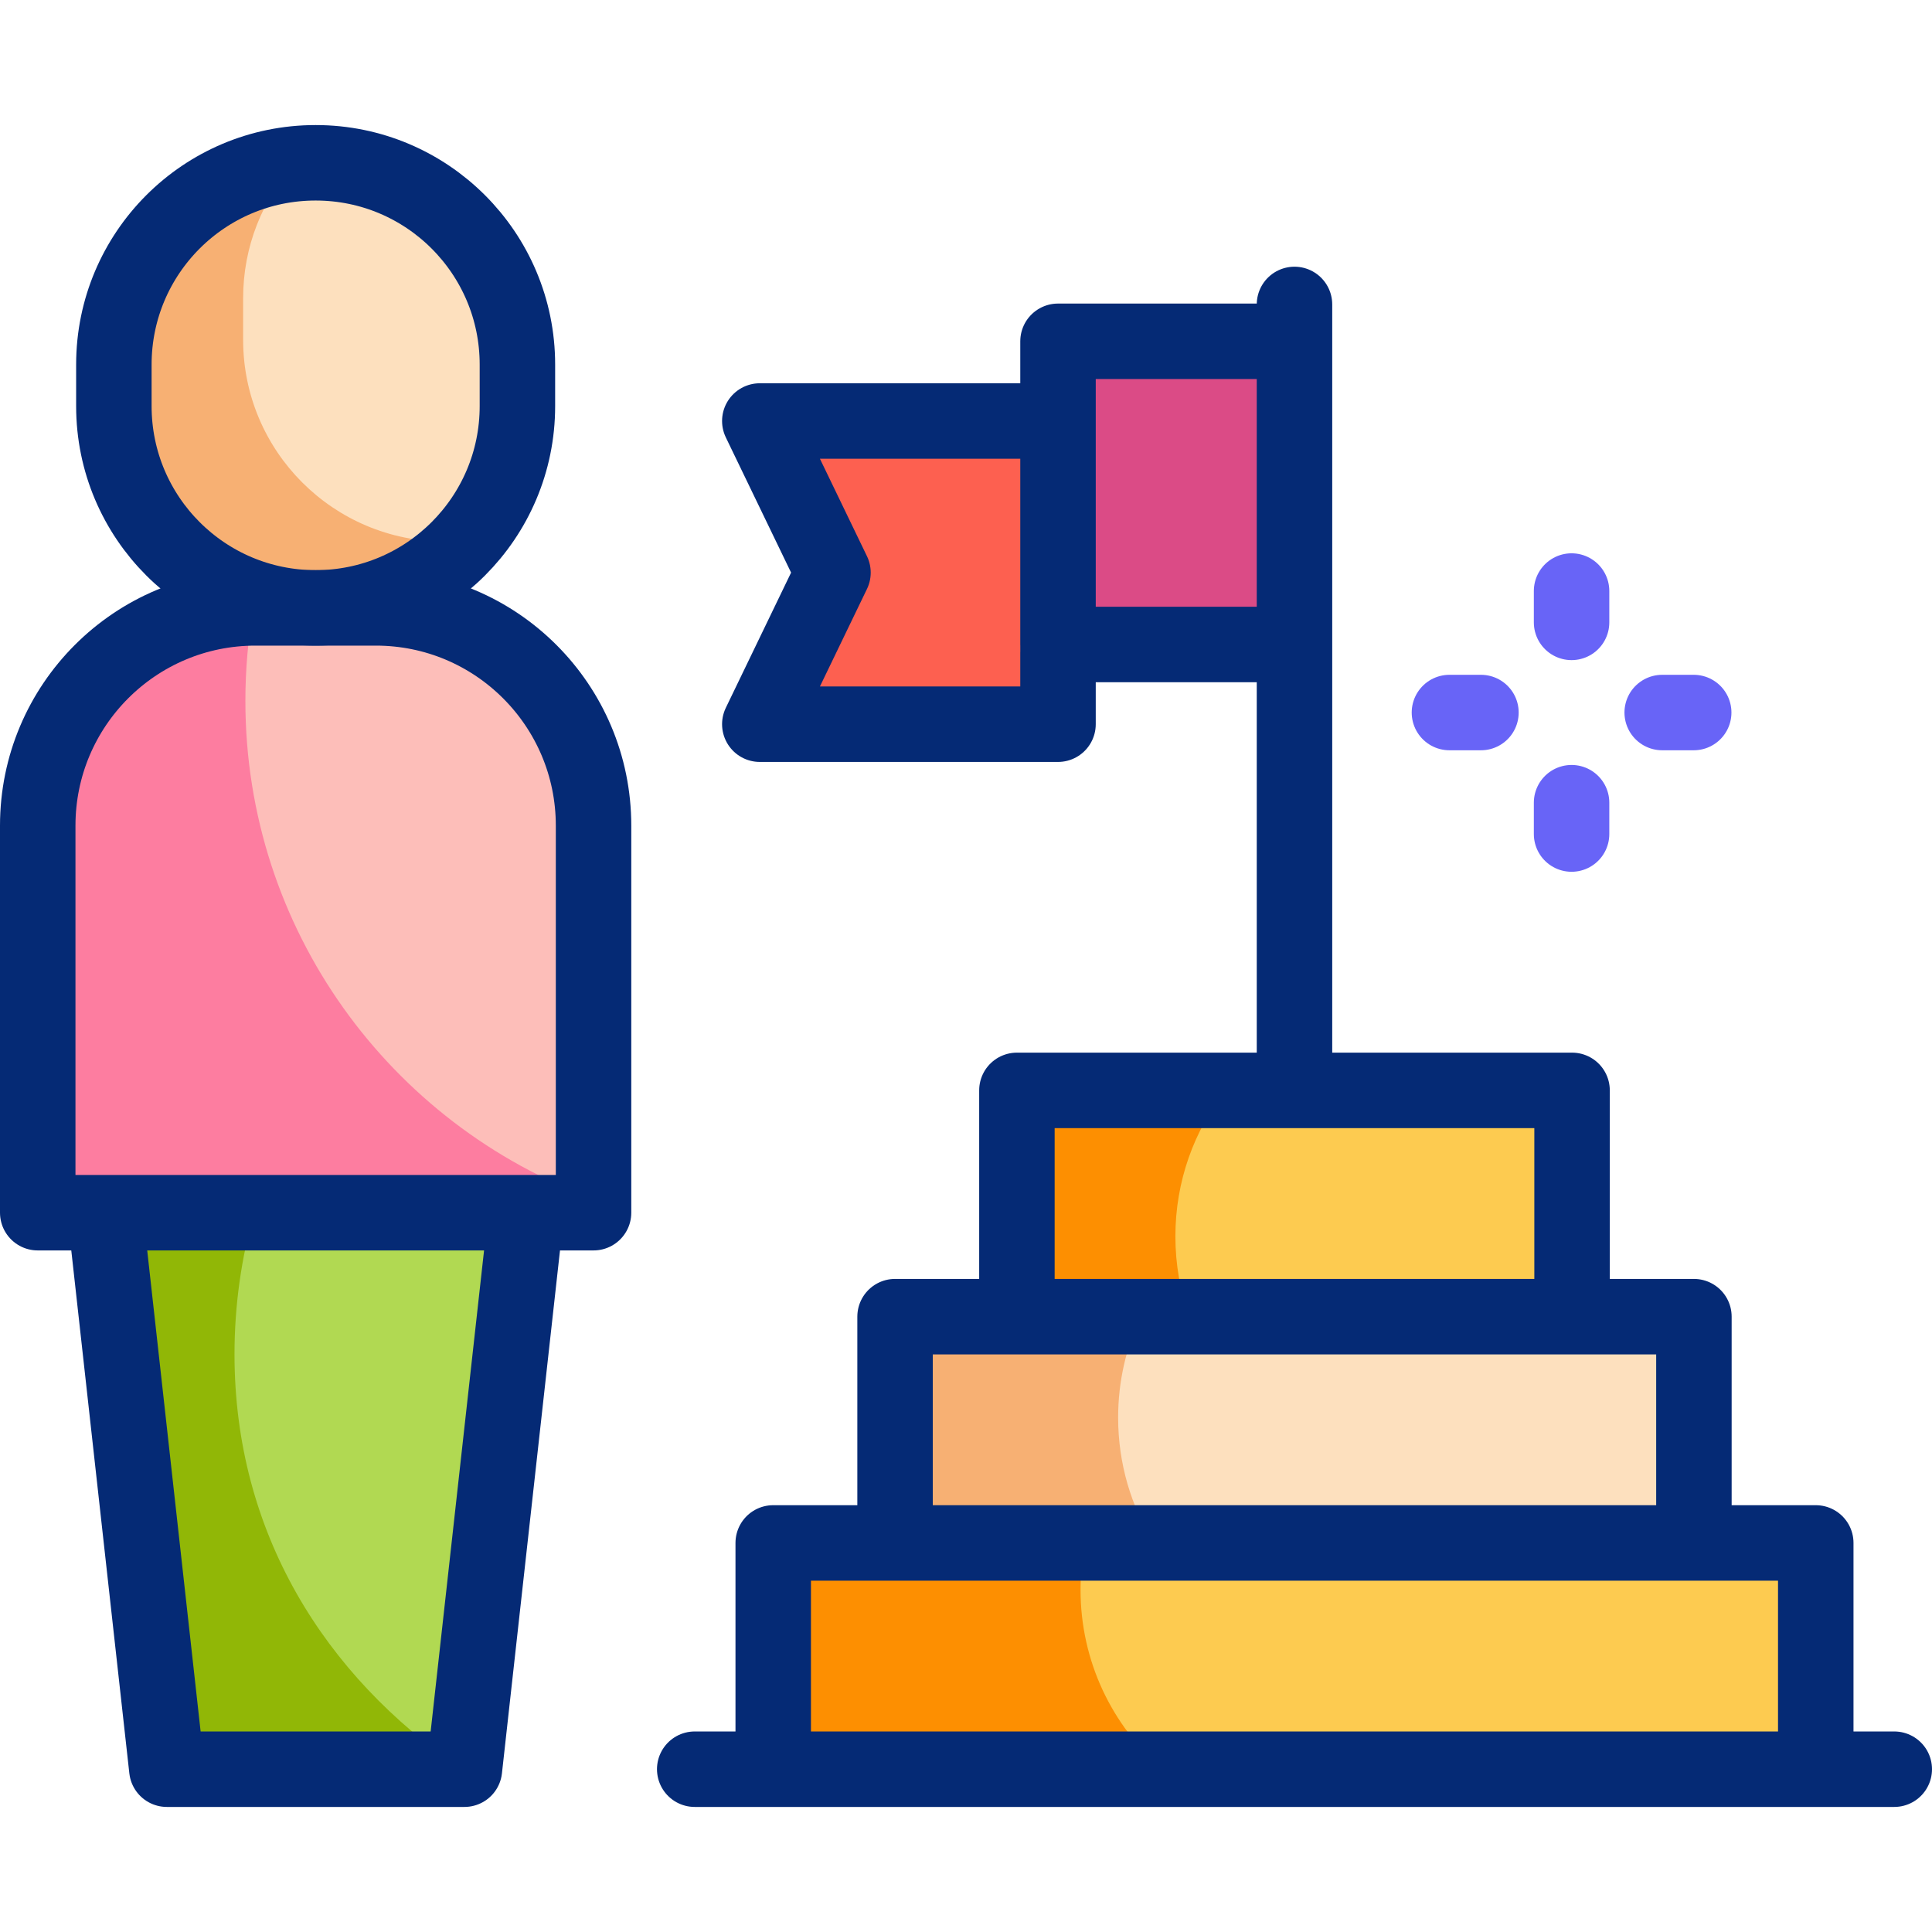
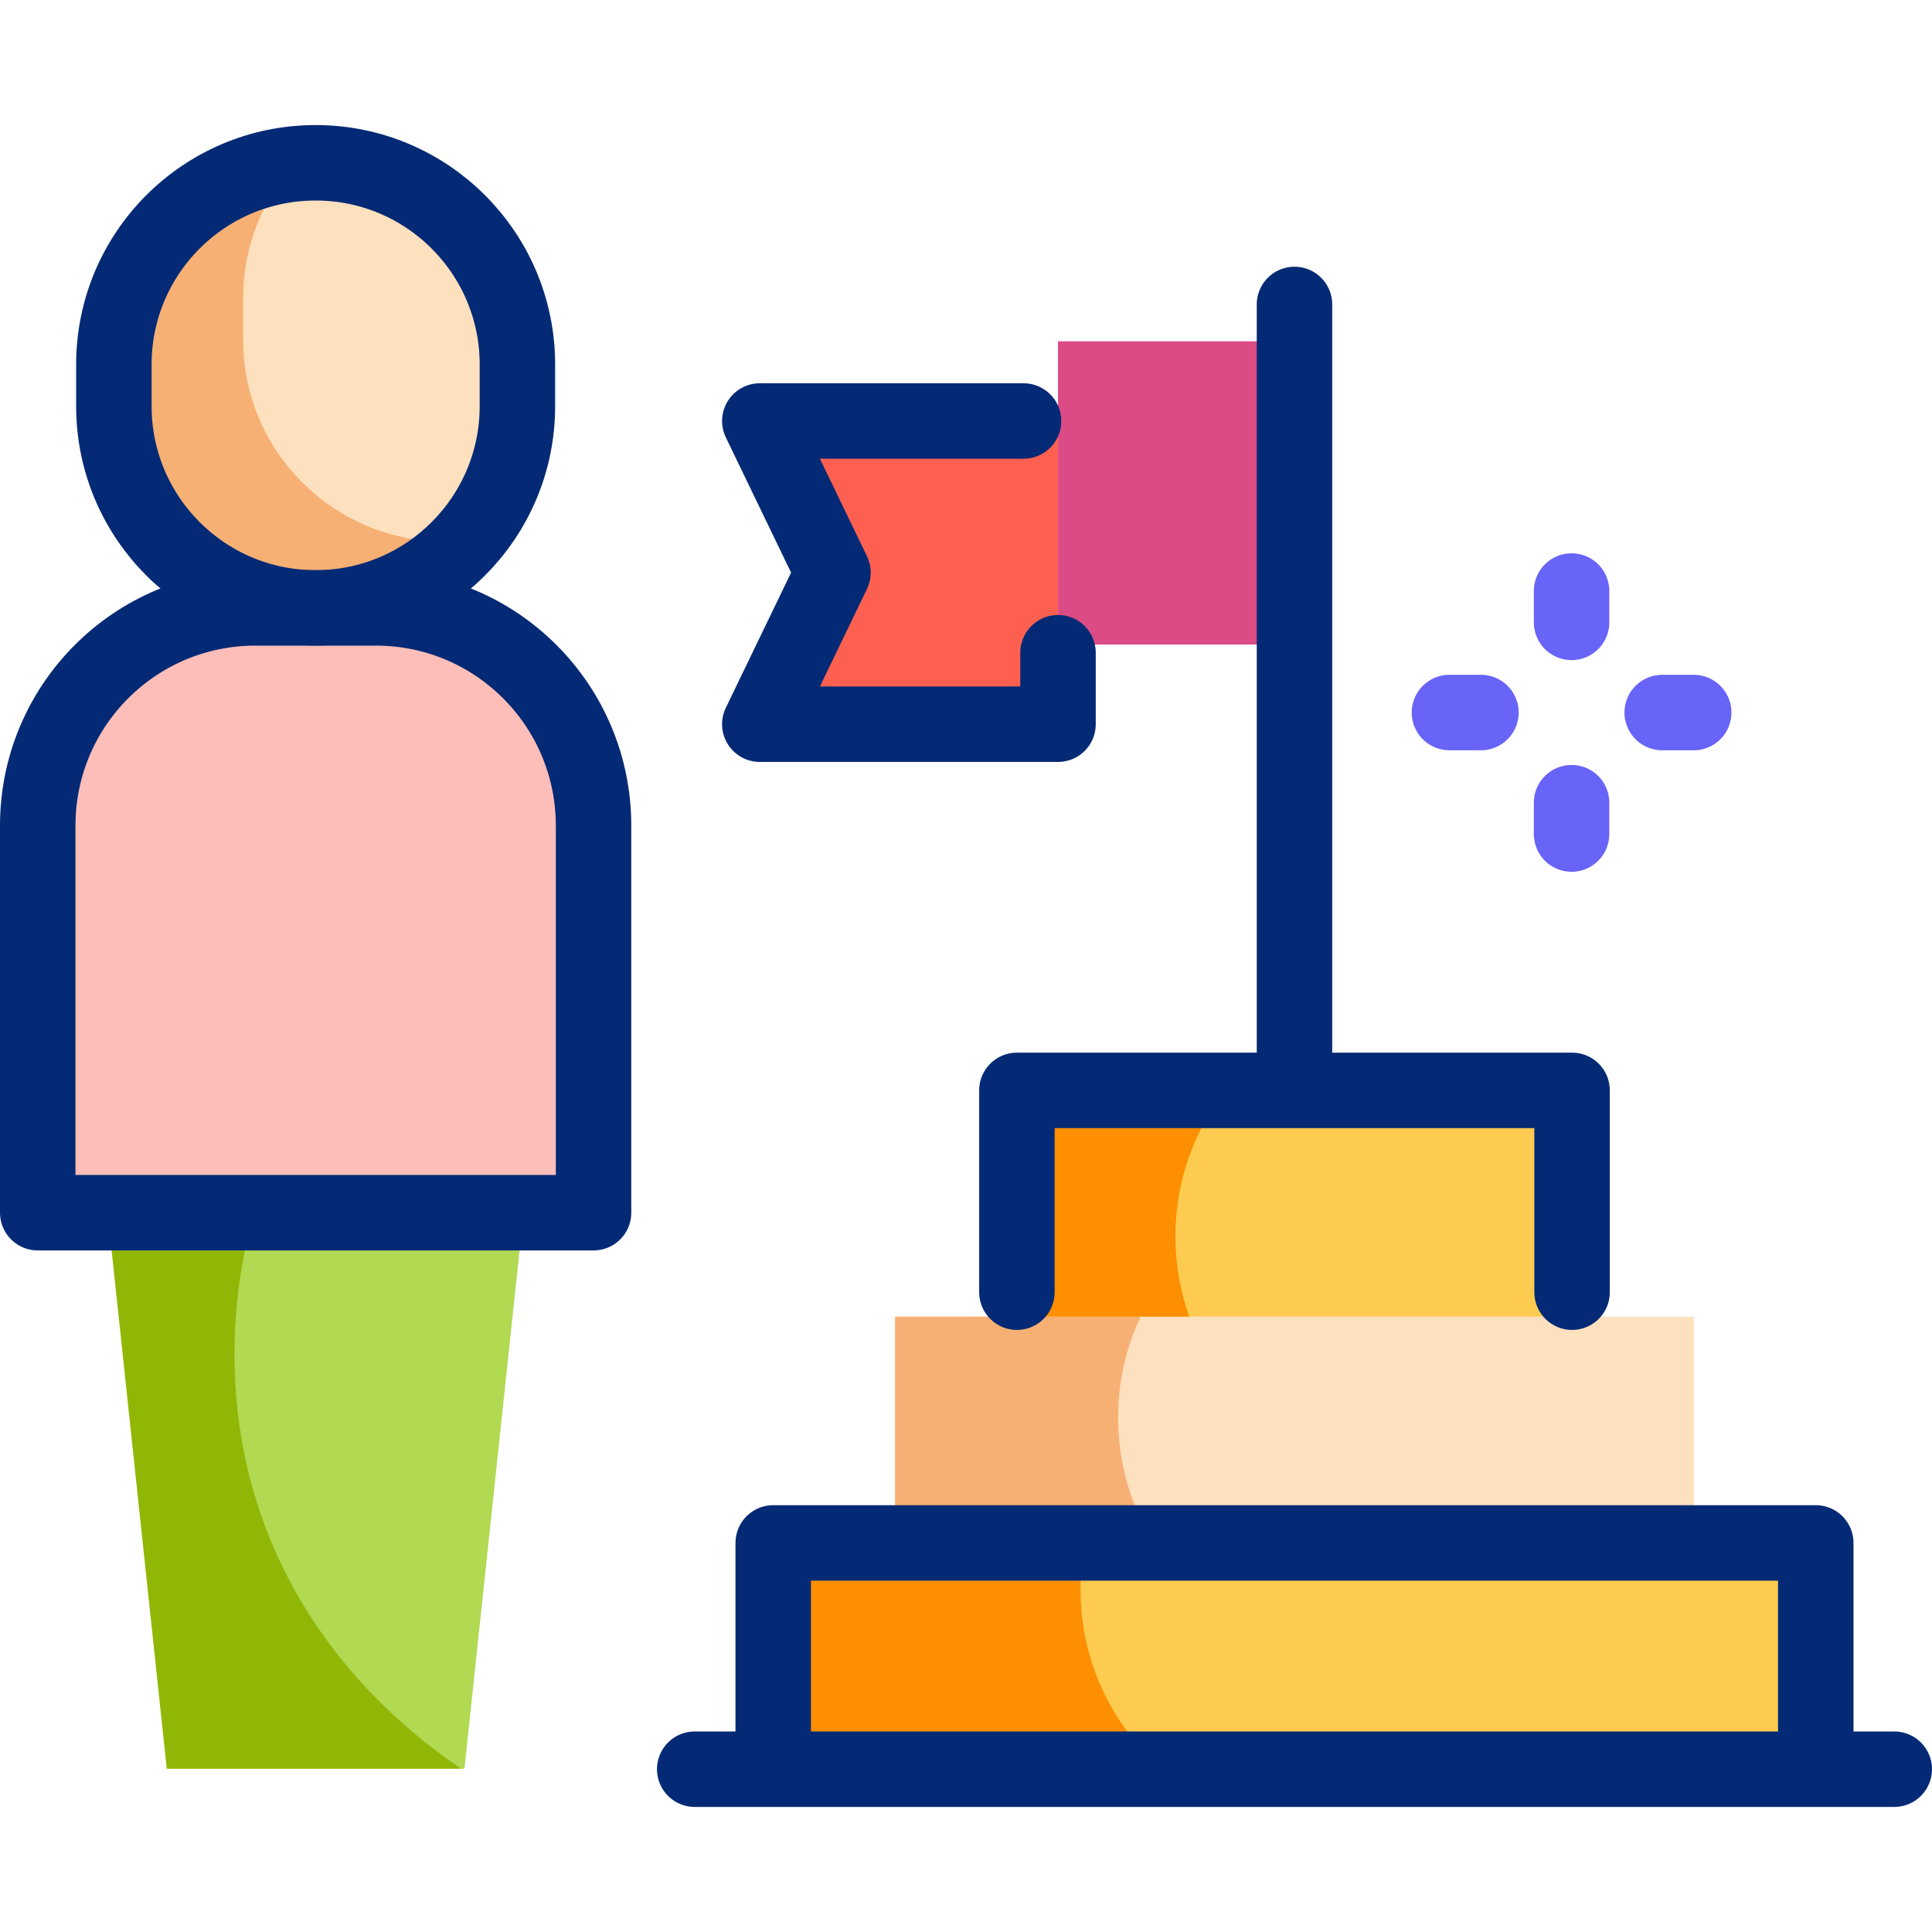
<svg xmlns="http://www.w3.org/2000/svg" version="1.1" id="Layer_1" x="0px" y="0px" viewBox="0 0 512 512" style="enable-background:new 0 0 512 512;" xml:space="preserve">
  <g>
    <g>
      <g>
        <rect x="204.911" y="408.892" style="fill:#FDCB50;" width="276.285" height="59.965" />
        <g>
-           <path style="fill:#FD8F01;" d="M286.354,421.303c0-4.249,0.42-8.399,1.221-12.412h-82.663v59.966h103.101&#10;&#09;&#09;&#09;&#09;&#09;C294.746,457.327,286.354,440.299,286.354,421.303z" />
+           <path style="fill:#FD8F01;" d="M286.354,421.303c0-4.249,0.42-8.399,1.221-12.412h-82.663v59.966h103.101&#10;&#09;&#09;&#09;&#09;&#09;C294.746,457.327,286.354,440.299,286.354,421.303" />
        </g>
      </g>
      <g>
        <rect x="237.202" y="348.926" style="fill:#FDE0BE;" width="211.702" height="59.965" />
        <g>
          <path style="fill:#F7B073;" d="M296.316,375.668c0-9.562,2.127-18.627,5.932-26.742h-65.046v59.965h68.563&#10;&#09;&#09;&#09;&#09;&#09;C299.776,399.252,296.316,387.865,296.316,375.668z" />
        </g>
      </g>
      <g>
        <rect x="269.493" y="288.961" style="fill:#FDCB50;" width="147.12" height="59.965" />
        <path style="fill:#FD8F01;" d="M311.49,327.647c0-14.589,4.95-28.018,13.257-38.686h-55.254v59.966h45.675&#10;&#09;&#09;&#09;&#09;C312.788,342.281,311.49,335.116,311.49,327.647z" />
      </g>
      <polygon style="fill:#FD6050;" points="280.384,191.922 201.356,191.922 220.749,151.746 201.356,111.57 280.384,111.57 &#09;&#09;" />
      <rect x="280.384" y="90.447" style="fill:#DB4B86;" width="62.669" height="80.352" />
      <g>
        <g>
          <g>
            <g>
              <g>
                <polygon style="fill:#B1D952;" points="123.08,468.722 44.216,468.722 28.538,321.377 138.757,321.377 &#09;&#09;&#09;&#09;&#09;&#09;&#09;" />
                <path style="fill:#91B706;" d="M62.146,358.912c0-13.016,1.818-25.608,5.213-37.535H28.538l15.678,147.345h77.981&#10;&#09;&#09;&#09;&#09;&#09;&#09;&#09;&#09;C85.955,444.104,62.146,406.023,62.146,358.912z" />
              </g>
              <g>
                <path style="fill:#FDBEB9;" d="M157.296,321.377H10V218.789c0-31.863,25.83-57.692,57.692-57.692h31.911&#10;&#09;&#09;&#09;&#09;&#09;&#09;&#09;&#09;c31.863,0,57.692,25.83,57.692,57.692V321.377z" />
-                 <path style="fill:#FD7DA0;" d="M65.029,185.729c0-8.399,0.74-16.626,2.153-24.619C35.555,161.388,10,187.097,10,218.785&#10;&#09;&#09;&#09;&#09;&#09;&#09;&#09;&#09;v102.592h147.296v-3.667C103.458,298.036,65.029,246.371,65.029,185.729z" />
              </g>
              <g>
                <path style="fill:#FDE0BE;" d="M83.652,161.097h-0.008c-29.529,0-53.467-23.938-53.467-53.467V96.61&#10;&#09;&#09;&#09;&#09;&#09;&#09;&#09;&#09;c0-29.529,23.938-53.467,53.467-53.467h0.008c29.529,0,53.467,23.938,53.467,53.467v11.02&#10;&#09;&#09;&#09;&#09;&#09;&#09;&#09;&#09;C137.119,137.159,113.181,161.097,83.652,161.097z" />
                <path style="fill:#F7B073;" d="M117.903,143.511L117.903,143.511c-29.531,0-53.471-23.936-53.471-53.463V79.02&#10;&#09;&#09;&#09;&#09;&#09;&#09;&#09;&#09;c0-13.664,5.127-26.13,13.561-35.581c-26.873,2.824-47.816,25.55-47.816,53.167v11.028c0,29.527,23.94,53.463,53.471,53.463&#10;&#09;&#09;&#09;&#09;&#09;&#09;&#09;&#09;l0,0c15.866,0,30.117-6.909,39.91-17.882C121.699,143.411,119.813,143.511,117.903,143.511z" />
              </g>
            </g>
          </g>
        </g>
      </g>
    </g>
    <g>
      <g>
        <g>
          <line style="fill:none;stroke:#6864F7;stroke-width:20;stroke-linecap:round;stroke-linejoin:round;stroke-miterlimit:10;" x1="416.483" y1="156.631" x2="416.483" y2="164.938" />
          <line style="fill:none;stroke:#6864F7;stroke-width:20;stroke-linecap:round;stroke-linejoin:round;stroke-miterlimit:10;" x1="416.483" y1="212.722" x2="416.483" y2="221.029" />
        </g>
        <g>
          <line style="fill:none;stroke:#6864F7;stroke-width:20;stroke-linecap:round;stroke-linejoin:round;stroke-miterlimit:10;" x1="448.85" y1="188.83" x2="440.5" y2="188.83" />
          <line style="fill:none;stroke:#6864F7;stroke-width:20;stroke-linecap:round;stroke-linejoin:round;stroke-miterlimit:10;" x1="392.466" y1="188.83" x2="384.116" y2="188.83" />
        </g>
      </g>
      <g>
        <g>
          <g>
            <g>
              <path style="fill:none;stroke:#052A75;stroke-width:20;stroke-linecap:round;stroke-linejoin:round;stroke-miterlimit:10;" d="&#10;&#09;&#09;&#09;&#09;&#09;&#09;&#09;M10,218.793c0-31.865,25.828-57.696,57.689-57.696h31.918c31.861,0,57.689,25.831,57.689,57.696v102.584H10V218.793z" />
-               <polyline style="fill:none;stroke:#052A75;stroke-width:20;stroke-linecap:round;stroke-linejoin:round;stroke-miterlimit:10;" points="&#10;&#09;&#09;&#09;&#09;&#09;&#09;&#09;138.757,327.647 123.08,468.857 44.216,468.857 28.538,327.647 &#09;&#09;&#09;&#09;&#09;&#09;" />
              <path style="fill:none;stroke:#052A75;stroke-width:20;stroke-linecap:round;stroke-linejoin:round;stroke-miterlimit:10;" d="&#10;&#09;&#09;&#09;&#09;&#09;&#09;&#09;M83.652,161.097h-0.008c-29.529,0-53.467-23.938-53.467-53.467V96.61c0-29.529,23.938-53.467,53.467-53.467h0.008&#10;&#09;&#09;&#09;&#09;&#09;&#09;&#09;c29.529,0,53.467,23.938,53.467,53.467v11.02C137.119,137.159,113.181,161.097,83.652,161.097z" />
            </g>
          </g>
        </g>
      </g>
      <line style="fill:none;stroke:#052A75;stroke-width:20;stroke-linecap:round;stroke-linejoin:round;stroke-miterlimit:10;" x1="184.107" y1="468.857" x2="502" y2="468.857" />
      <polyline style="fill:none;stroke:#052A75;stroke-width:20;stroke-linecap:round;stroke-linejoin:round;stroke-miterlimit:10;" points="&#10;&#09;&#09;&#09;204.911,462.376 204.911,408.892 481.196,408.892 481.196,462.376 &#09;&#09;" />
-       <polyline style="fill:none;stroke:#052A75;stroke-width:20;stroke-linecap:round;stroke-linejoin:round;stroke-miterlimit:10;" points="&#10;&#09;&#09;&#09;237.202,402.41 237.202,348.926 448.905,348.926 448.905,402.41 &#09;&#09;" />
      <polyline style="fill:none;stroke:#052A75;stroke-width:20;stroke-linecap:round;stroke-linejoin:round;stroke-miterlimit:10;" points="&#10;&#09;&#09;&#09;269.493,342.445 269.493,288.961 416.613,288.961 416.613,342.445 &#09;&#09;" />
      <line style="fill:none;stroke:#052A75;stroke-width:20;stroke-linecap:round;stroke-linejoin:round;stroke-miterlimit:10;" x1="343.053" y1="80.679" x2="343.053" y2="286.806" />
-       <polyline style="fill:none;stroke:#052A75;stroke-width:20;stroke-linecap:round;stroke-linejoin:round;stroke-miterlimit:10;" points="&#10;&#09;&#09;&#09;336.053,170.8 280.384,170.8 280.384,90.447 336.053,90.447 &#09;&#09;" />
      <polyline style="fill:none;stroke:#052A75;stroke-width:20;stroke-linecap:round;stroke-linejoin:round;stroke-miterlimit:10;" points="&#10;&#09;&#09;&#09;280.384,172.983 280.384,191.922 201.356,191.922 220.749,151.746 201.356,111.57 271.247,111.57 &#09;&#09;" />
    </g>
  </g>
  <g>
</g>
  <g>
</g>
  <g>
</g>
  <g>
</g>
  <g>
</g>
  <g>
</g>
  <g>
</g>
  <g>
</g>
  <g>
</g>
  <g>
</g>
  <g>
</g>
  <g>
</g>
  <g>
</g>
  <g>
</g>
  <g>
</g>
</svg>